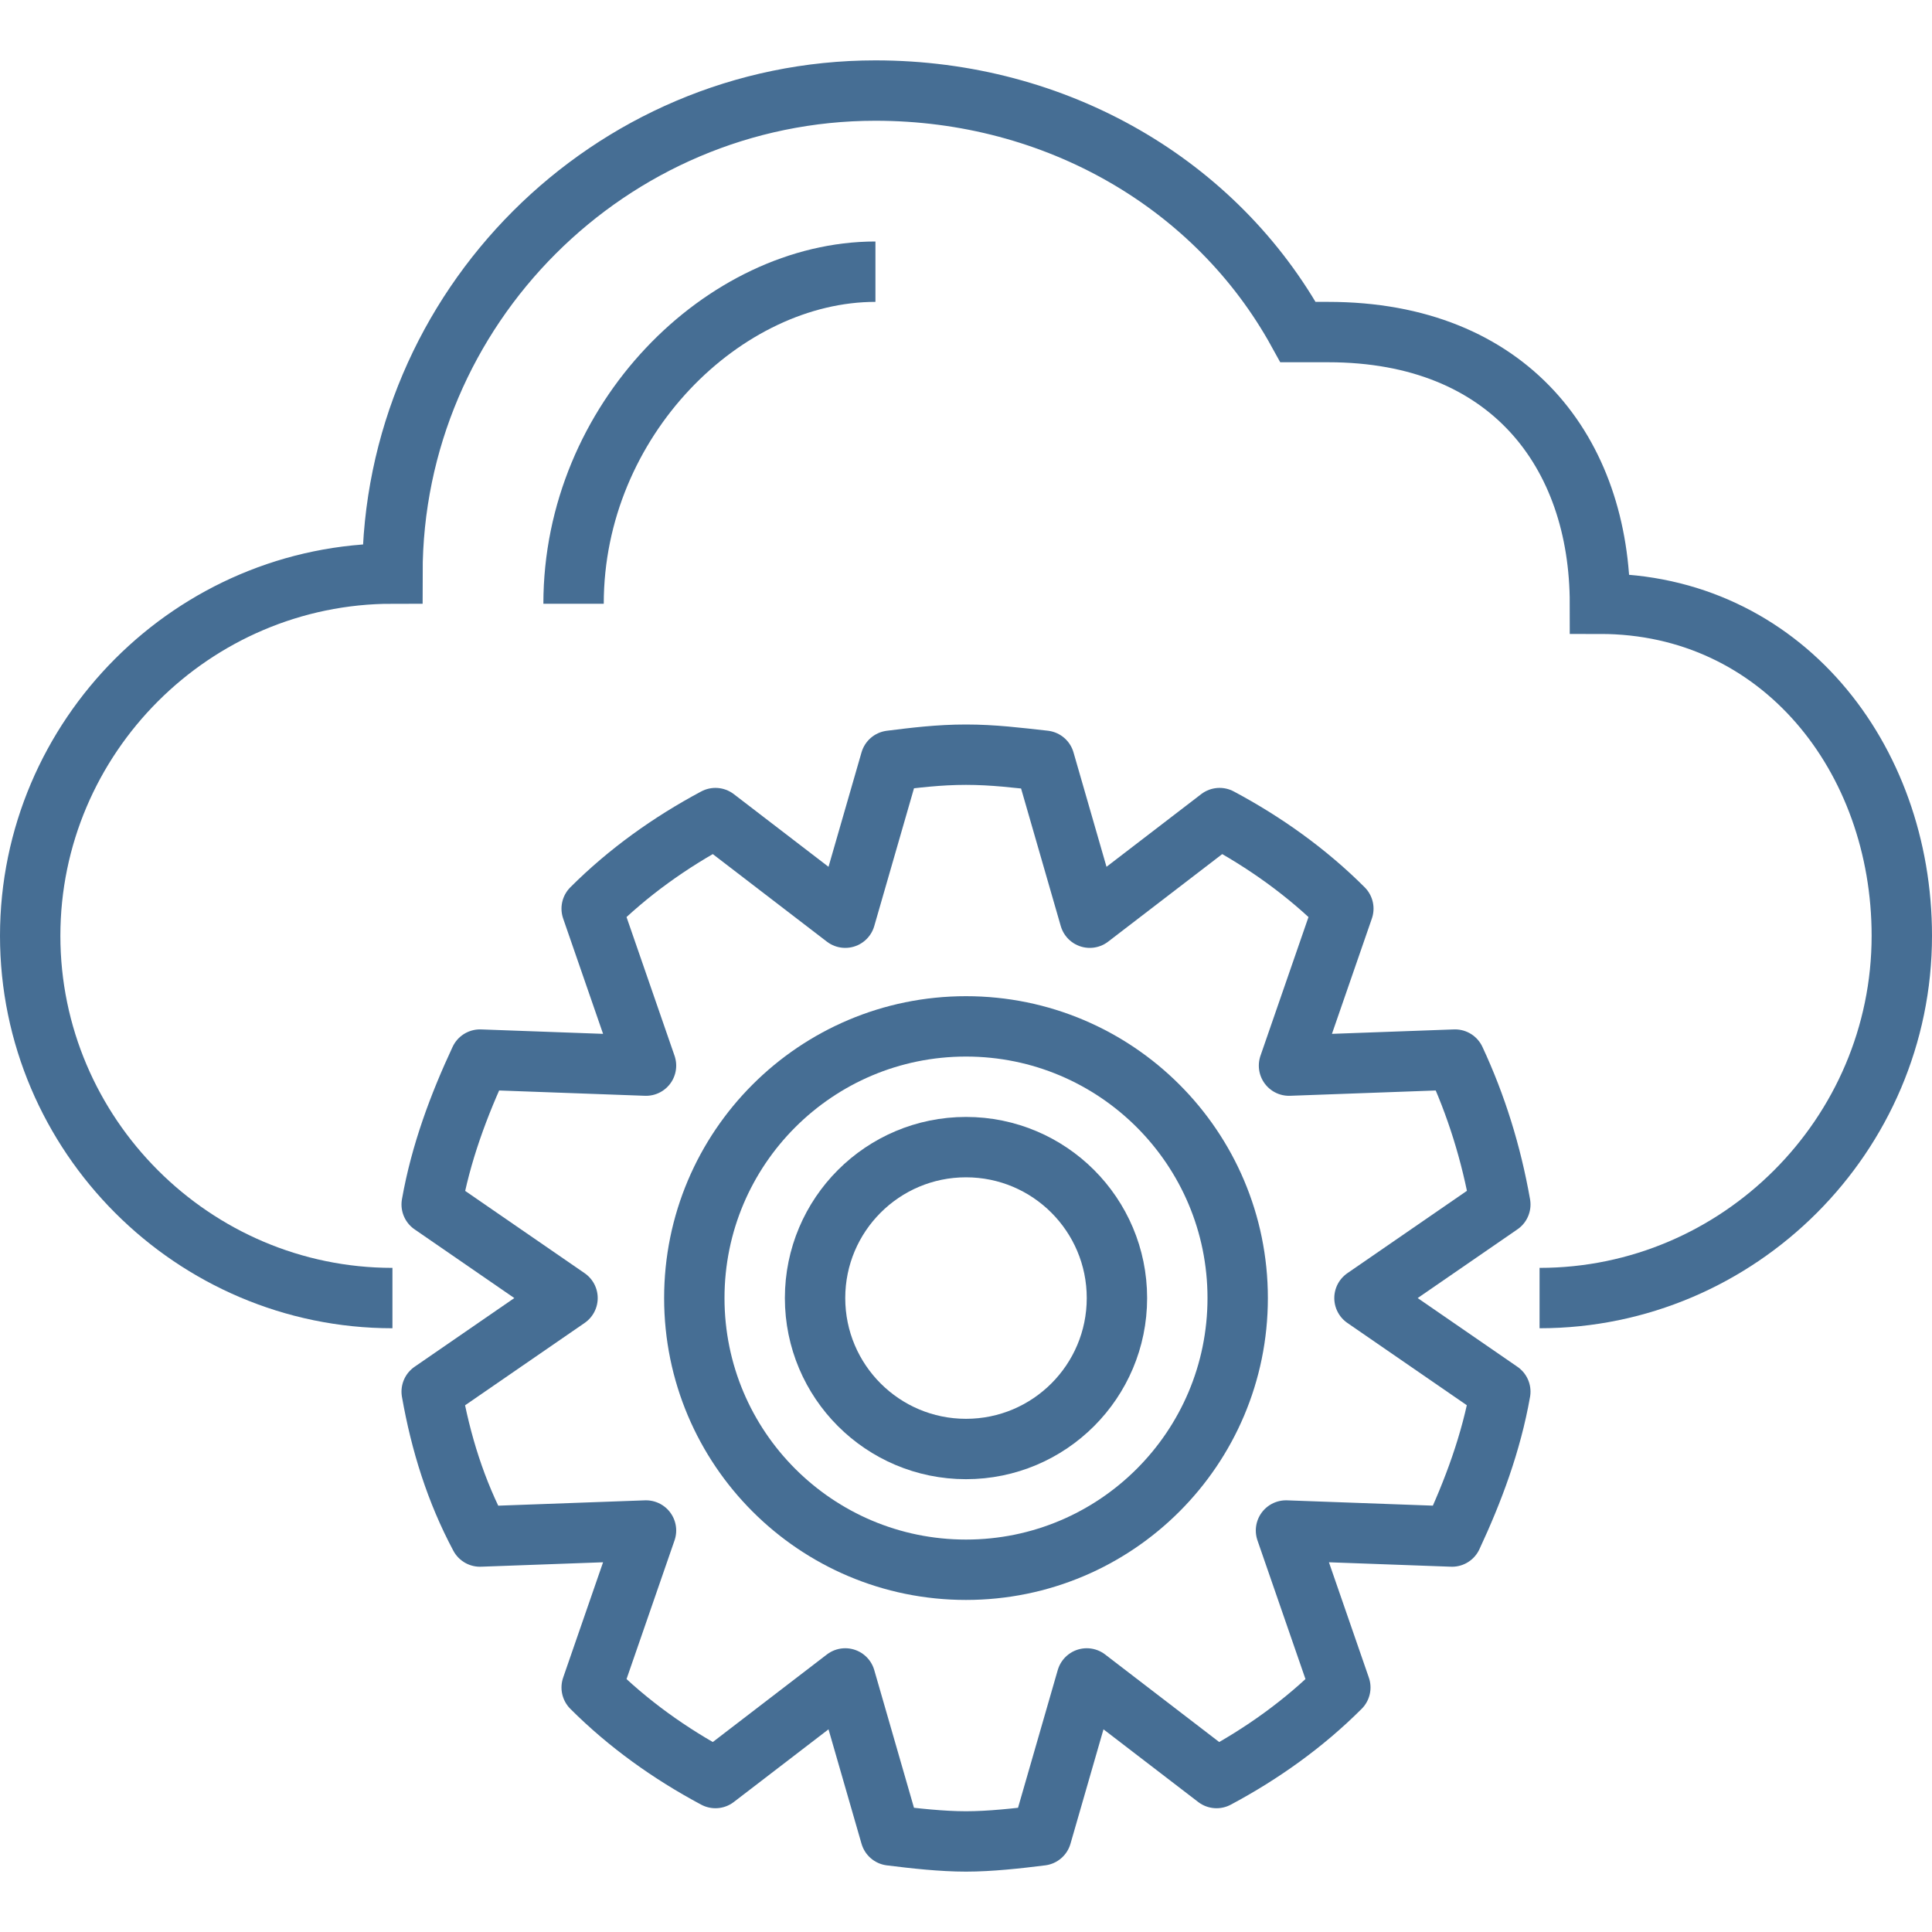
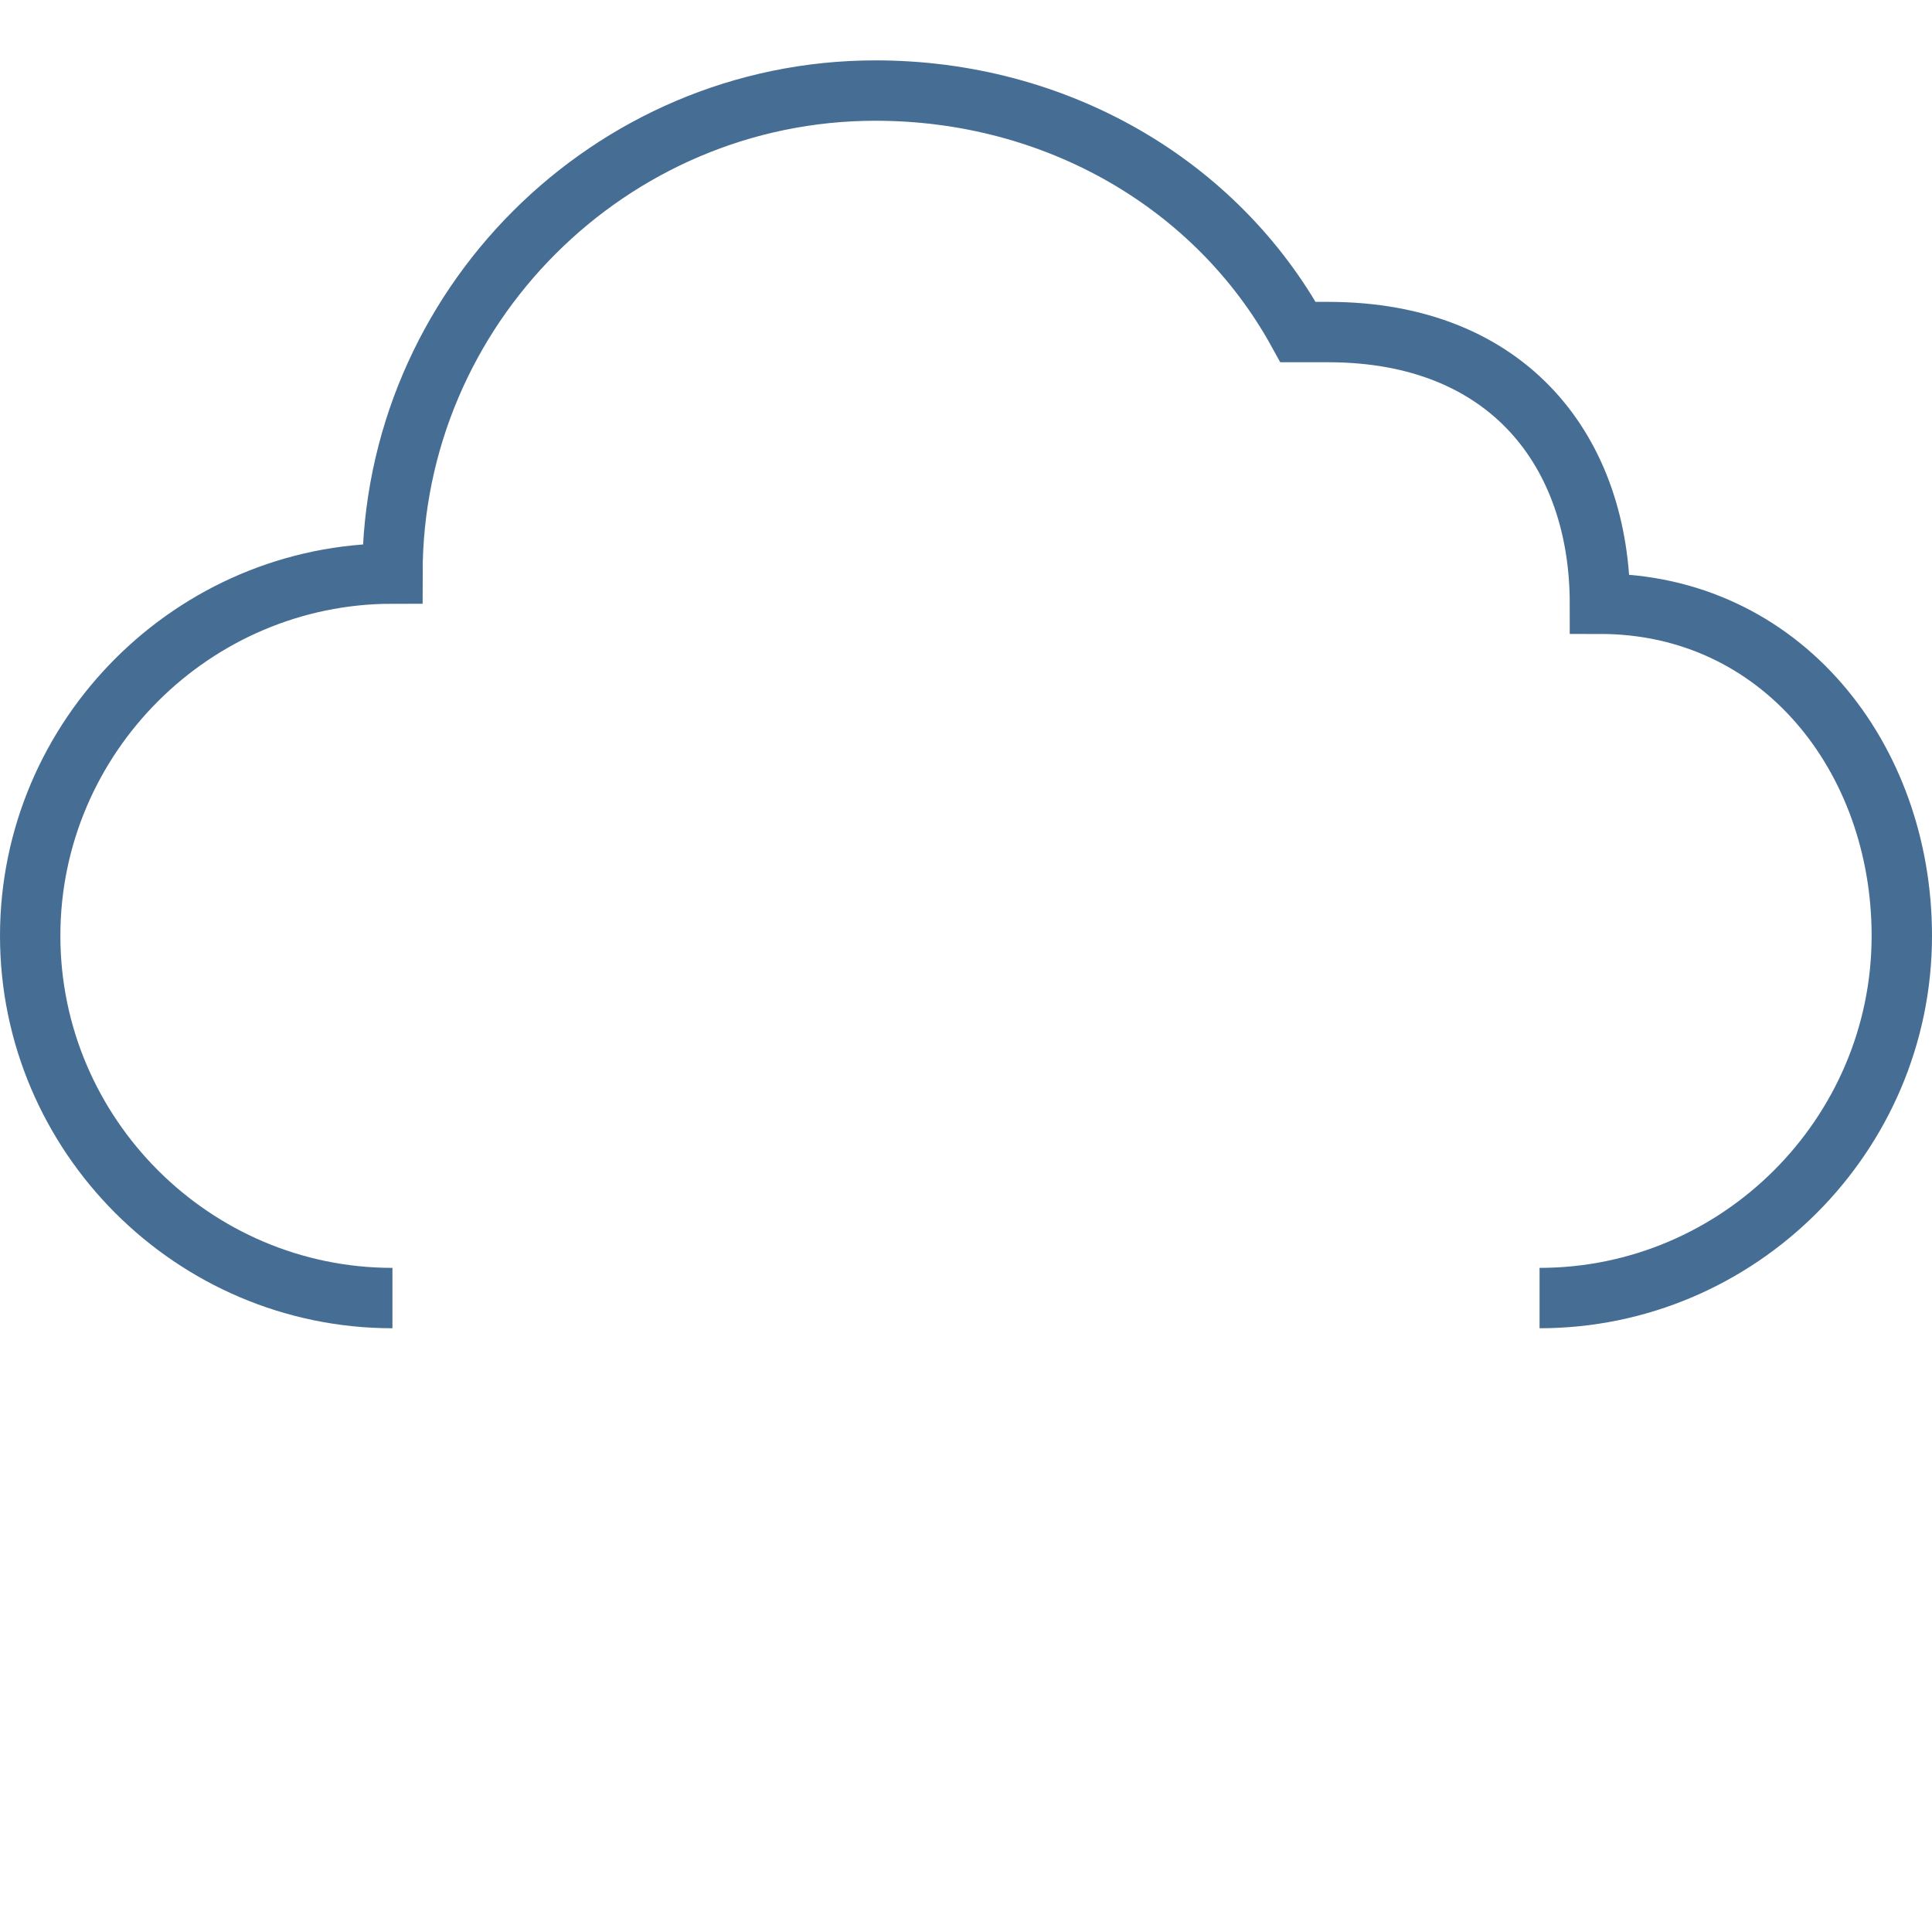
<svg xmlns="http://www.w3.org/2000/svg" width="64" height="64" viewBox="0 0 64 64" fill="none">
  <path d="M51 43C57.6 43 63 37.6 63 31C63 25.1 59 20 53 20C53 15 50 11 44 11H43C40.3 6.1 35 3 29 3C20.2 3 13 10.2 13 19C6.4 19 1 24.4 1 31C1 37.6 6.4 43 13 43" stroke="#466E94" stroke-width="2" stroke-miterlimit="10" />
-   <path d="M19 20C19 13.9 24 9 29 9" stroke="#466E94" stroke-width="2" stroke-miterlimit="10" />
-   <path d="M48.2 35.1L42.7 35.3L44.5 30.1C43.3 28.9 41.9 27.9 40.4 27.1L36.1 30.4L34.6 25.2C33.7 25.1 32.9 25 32 25C31.1 25 30.3 25.1 29.5 25.2L28 30.4L23.7 27.1C22.2 27.9 20.8 28.9 19.6 30.1L21.4 35.3L15.9 35.1C15.2 36.6 14.6 38.2 14.3 39.9L18.8 43L14.3 46.1C14.6 47.8 15.1 49.4 15.9 50.9L21.4 50.7L19.6 55.9C20.8 57.1 22.2 58.1 23.7 58.9L28 55.6L29.5 60.8C30.3 60.9 31.2 61 32 61C32.8 61 33.7 60.9 34.5 60.8L36 55.6L40.3 58.9C41.8 58.1 43.2 57.1 44.4 55.9L42.6 50.7L48.1 50.9C48.8 49.4 49.4 47.8 49.7 46.1L45.2 43L49.7 39.9C49.4 38.2 48.9 36.6 48.2 35.1Z" stroke="#466E94" stroke-width="2" stroke-miterlimit="10" stroke-linejoin="round" />
-   <path d="M32 52C36.971 52 41 47.971 41 43C41 38.029 36.971 34 32 34C27.029 34 23 38.029 23 43C23 47.971 27.029 52 32 52Z" stroke="#466E94" stroke-width="2" stroke-miterlimit="10" />
-   <path d="M32 48C34.761 48 37 45.761 37 43C37 40.239 34.761 38 32 38C29.239 38 27 40.239 27 43C27 45.761 29.239 48 32 48Z" stroke="#466E94" stroke-width="2" stroke-miterlimit="10" />
</svg>